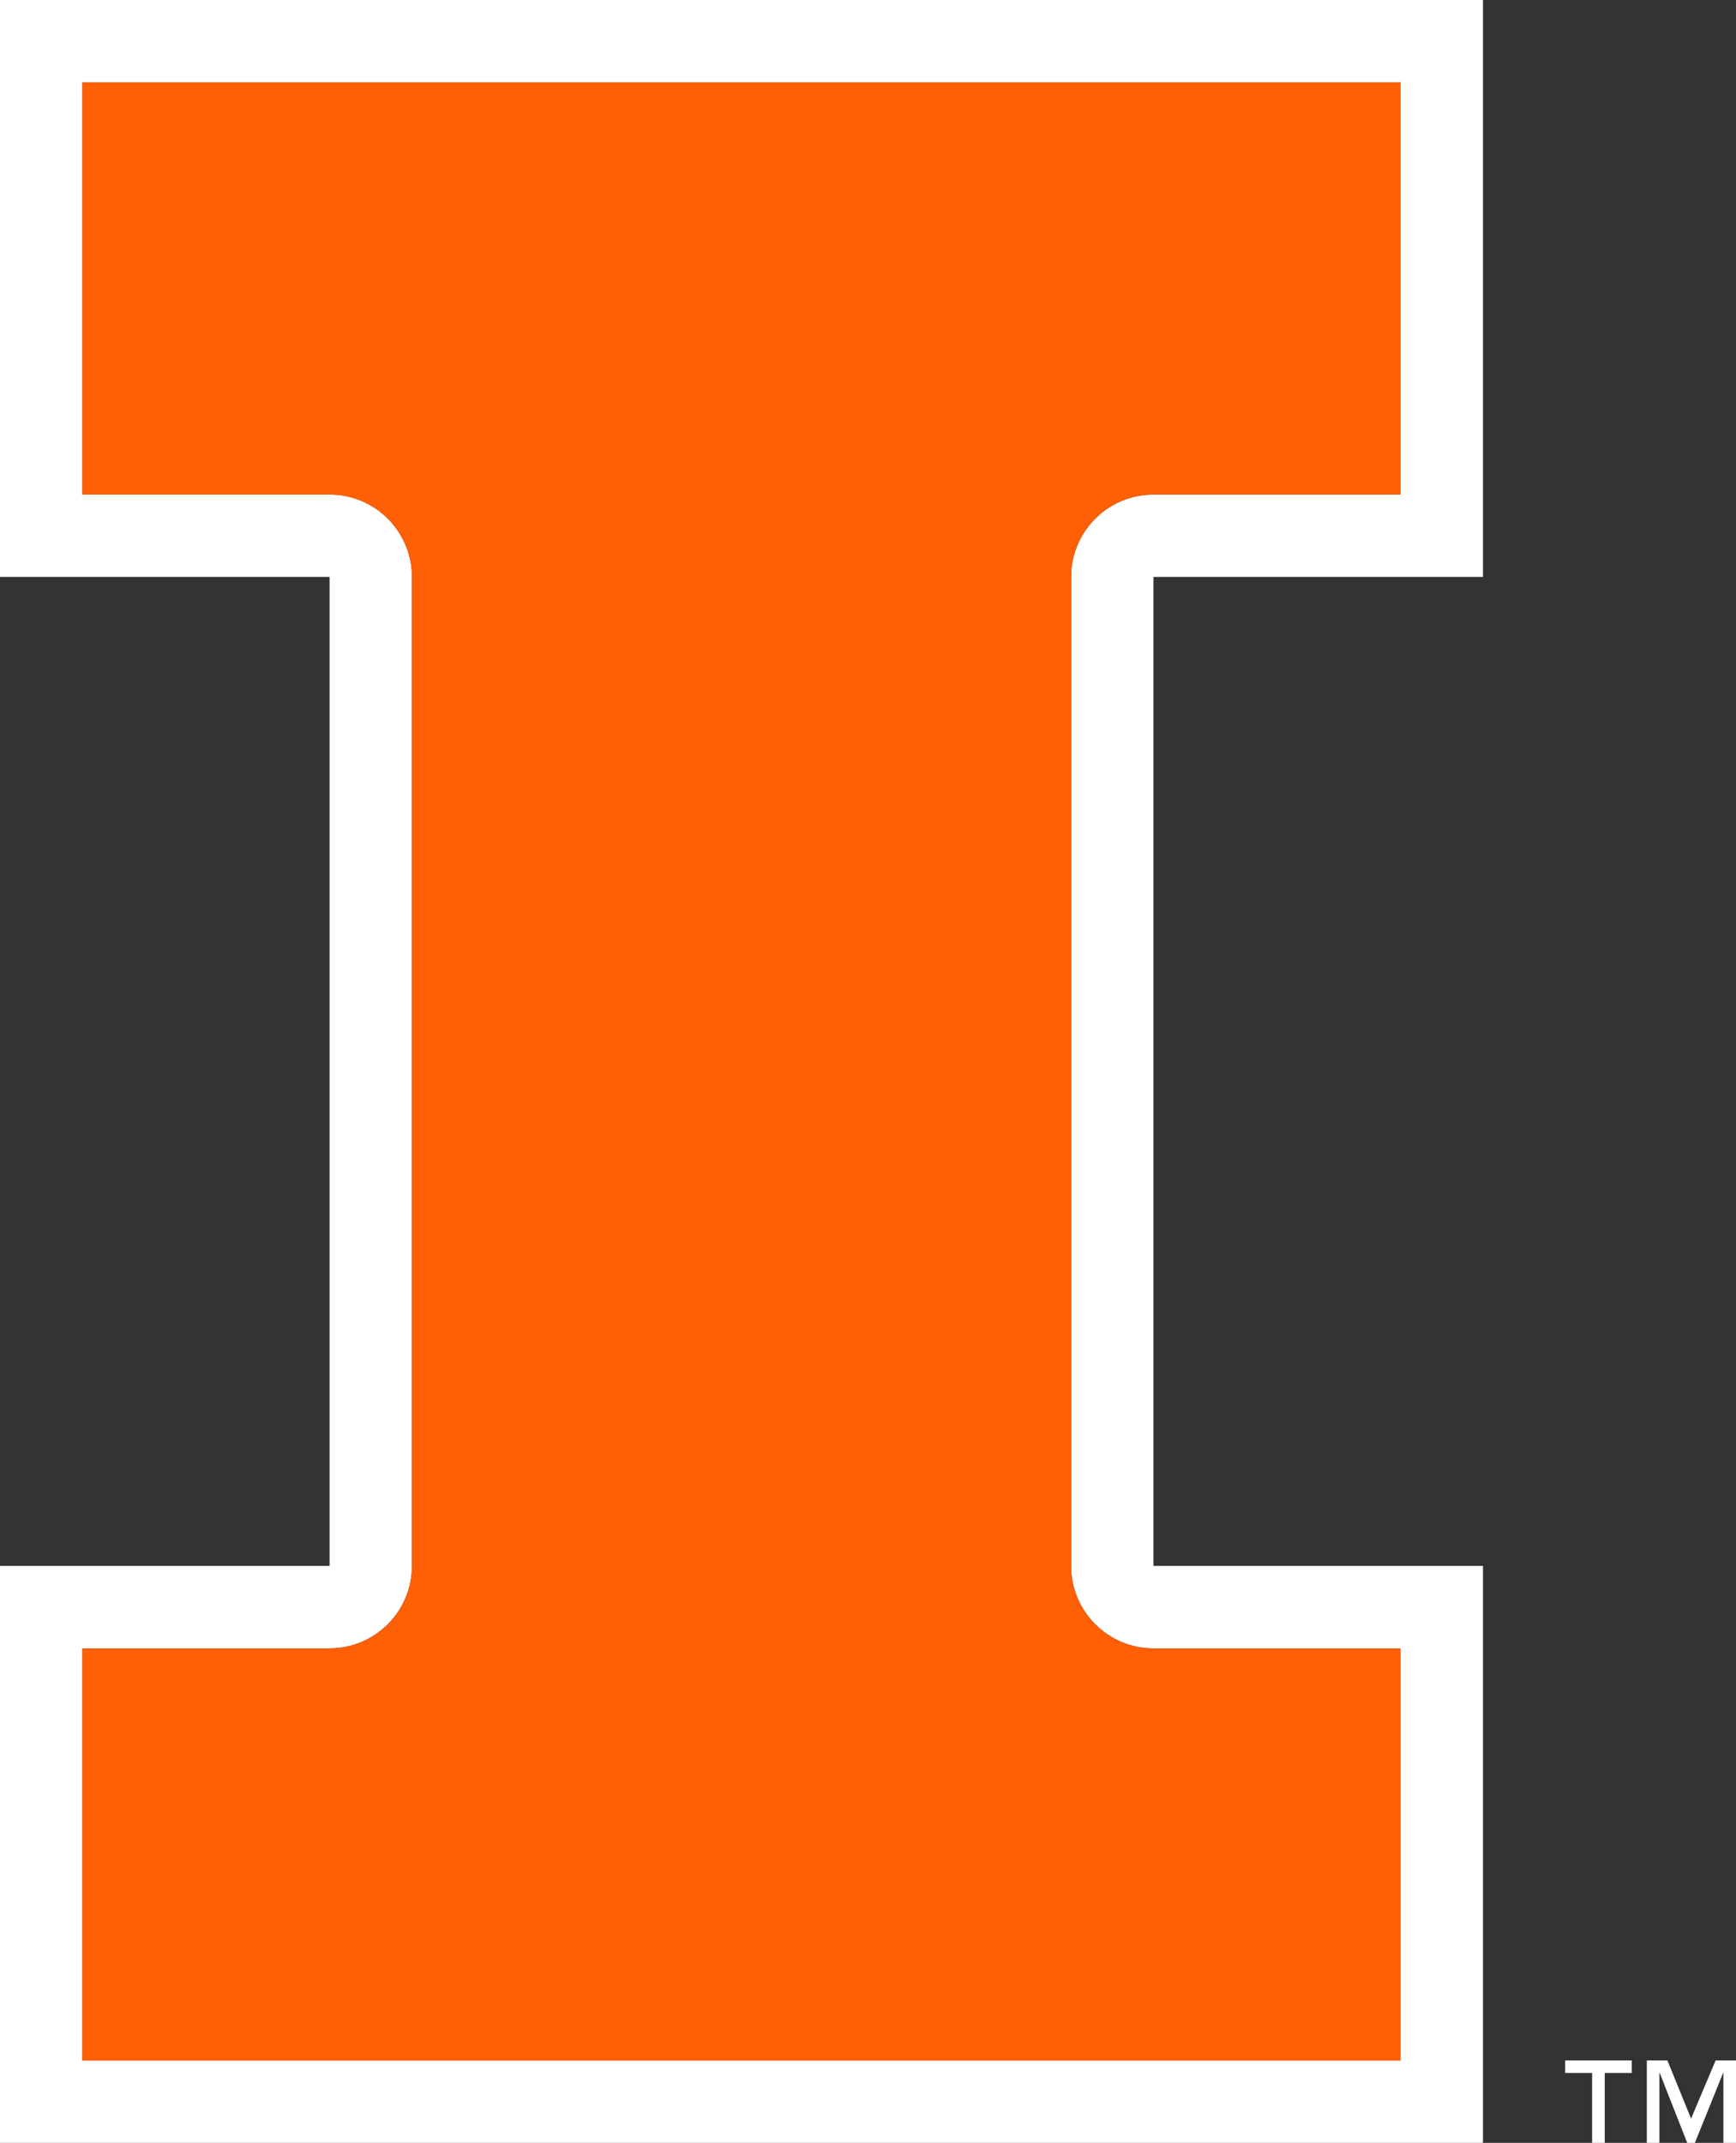
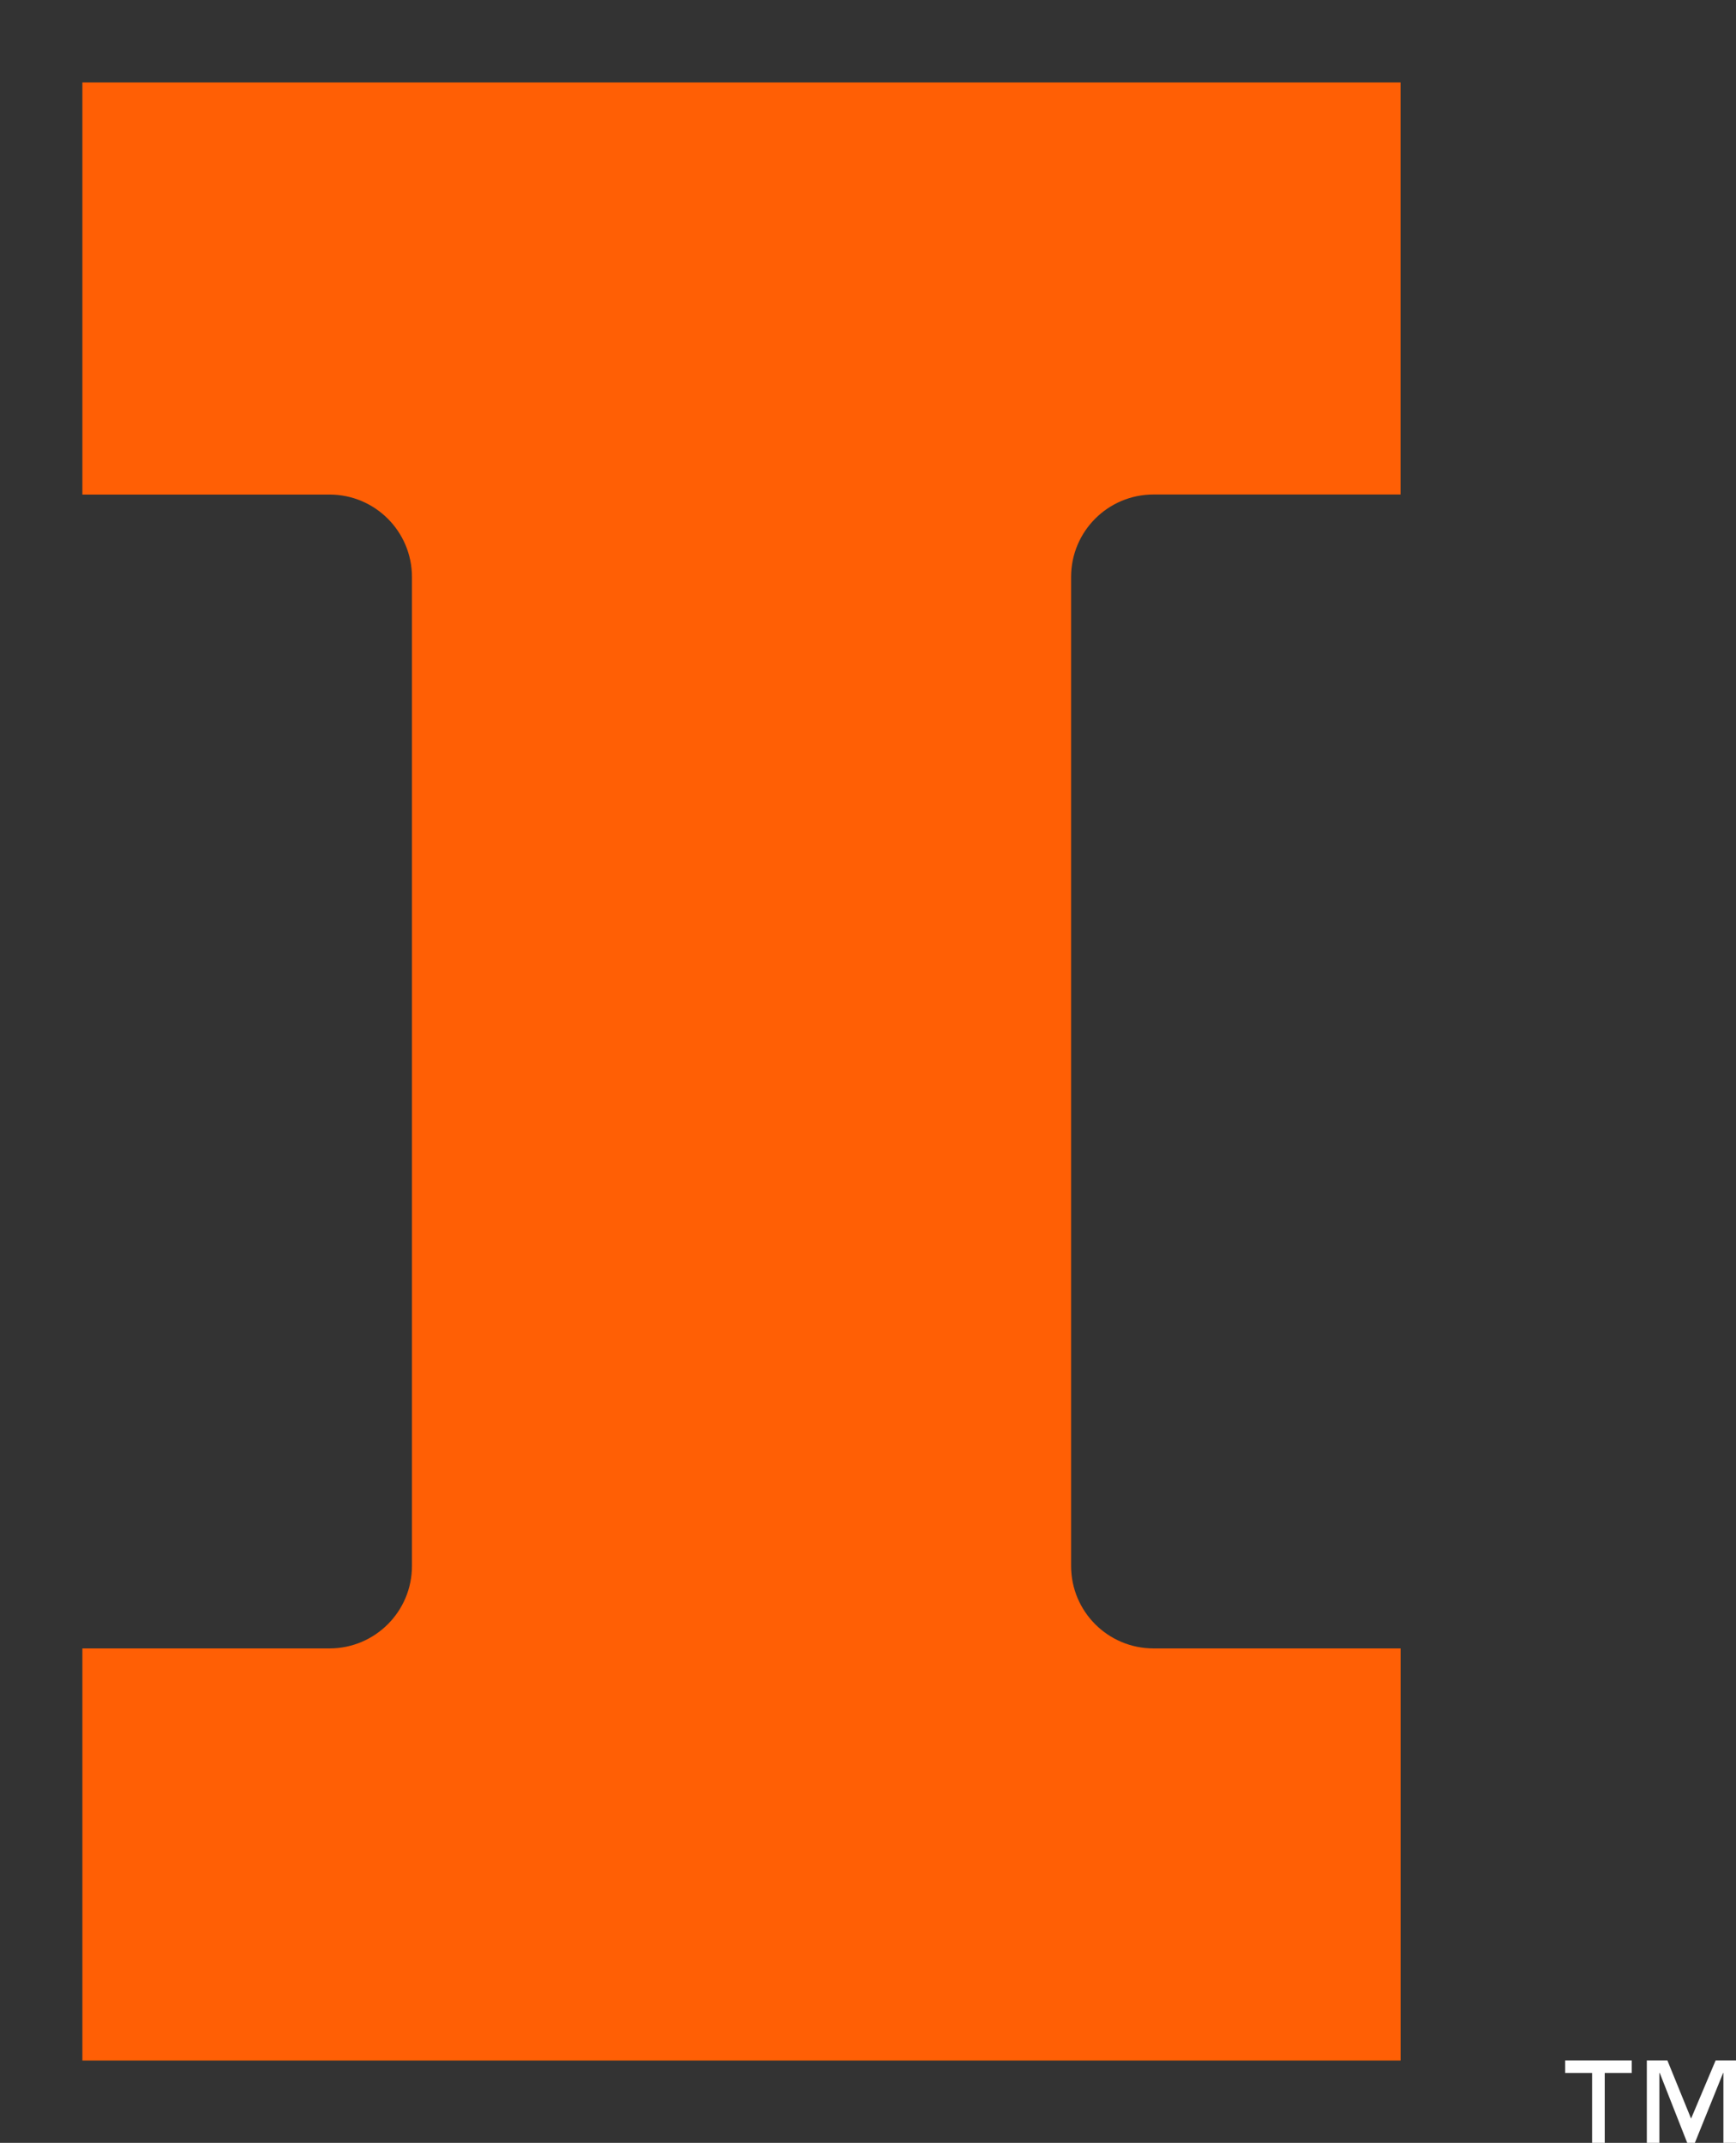
<svg xmlns="http://www.w3.org/2000/svg" version="1.1" viewBox="0 0 283.65 350">
  <rect x="0" y="0" width="283.65" height="350" fill="#333333" stroke="none" />
  <defs>
    <style>
      .cls-1 {
        fill: #fff;
      }

      .cls-2 {
        fill: #ff5f05;
      }
    </style>
  </defs>
  <g>
    <g id="Layer_1">
      <g>
-         <path class="cls-1" d="M188.46,269.23h40.38v67.31H13.46v-67.31h40.39c7.43,0,13.46-6.03,13.46-13.46V94.23c0-7.44-6.03-13.46-13.46-13.46H13.46V13.47h215.39v67.31h-40.38c-7.44,0-13.46,6.03-13.46,13.46v161.54c0,7.43,6.03,13.46,13.46,13.46h0ZM242.31,94.23V0H0v94.23h53.85v161.54H0v94.23h242.31v-94.23h-53.84V94.23h53.84Z" />
        <path class="cls-2" d="M188.46,80.77h40.38V13.47H13.46v67.31h40.39c7.43,0,13.46,6.03,13.46,13.46v161.54c0,7.43-6.03,13.46-13.46,13.46H13.46v67.31h215.39v-67.31h-40.38c-7.44,0-13.46-6.03-13.46-13.46V94.23c0-7.44,6.03-13.46,13.46-13.46h0Z" />
        <polygon class="cls-1" points="280.32 336.54 276.31 346.04 272.44 336.54 269.08 336.54 269.08 350 271.13 350 271.13 338.59 271.19 338.59 275.68 350 276.93 350 281.54 338.59 281.59 338.59 281.59 350 283.65 350 283.65 336.54 280.32 336.54 280.32 336.54" />
        <polygon class="cls-1" points="255.73 338.59 260.14 338.59 260.14 350 262.2 350 262.2 338.59 266.61 338.59 266.61 336.54 255.73 336.54 255.73 338.59 255.73 338.59" />
      </g>
    </g>
  </g>
</svg>